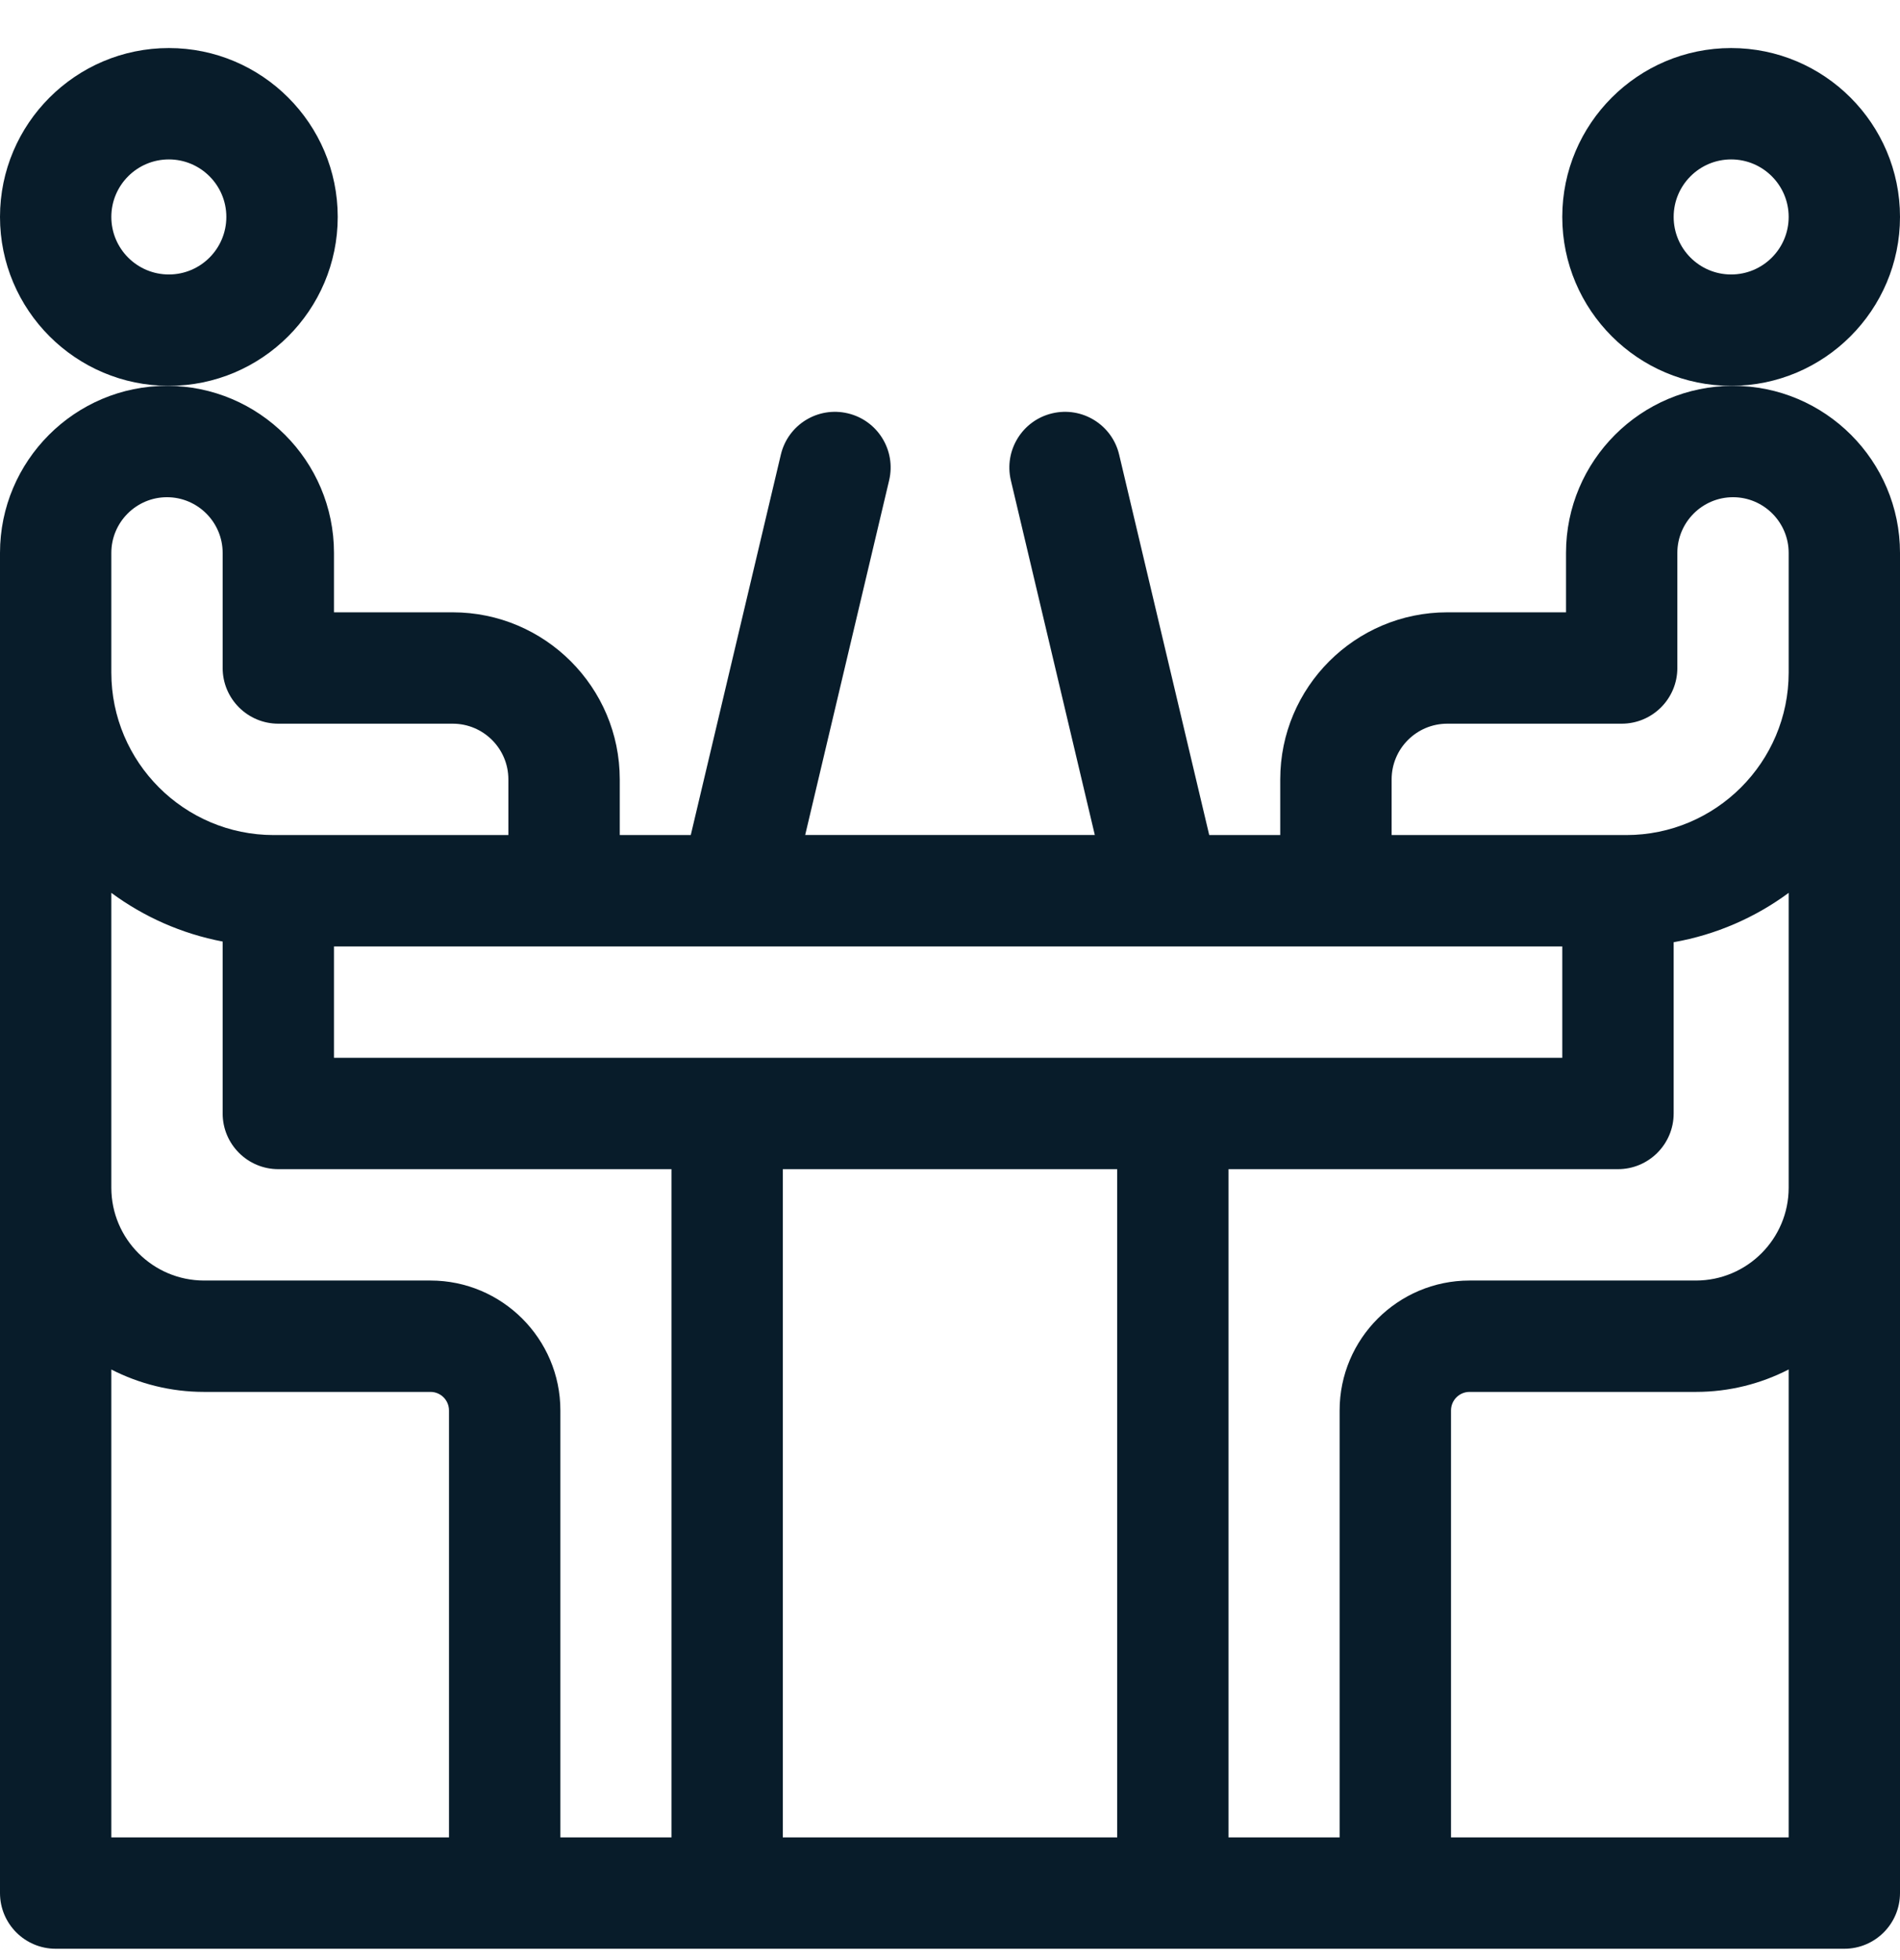
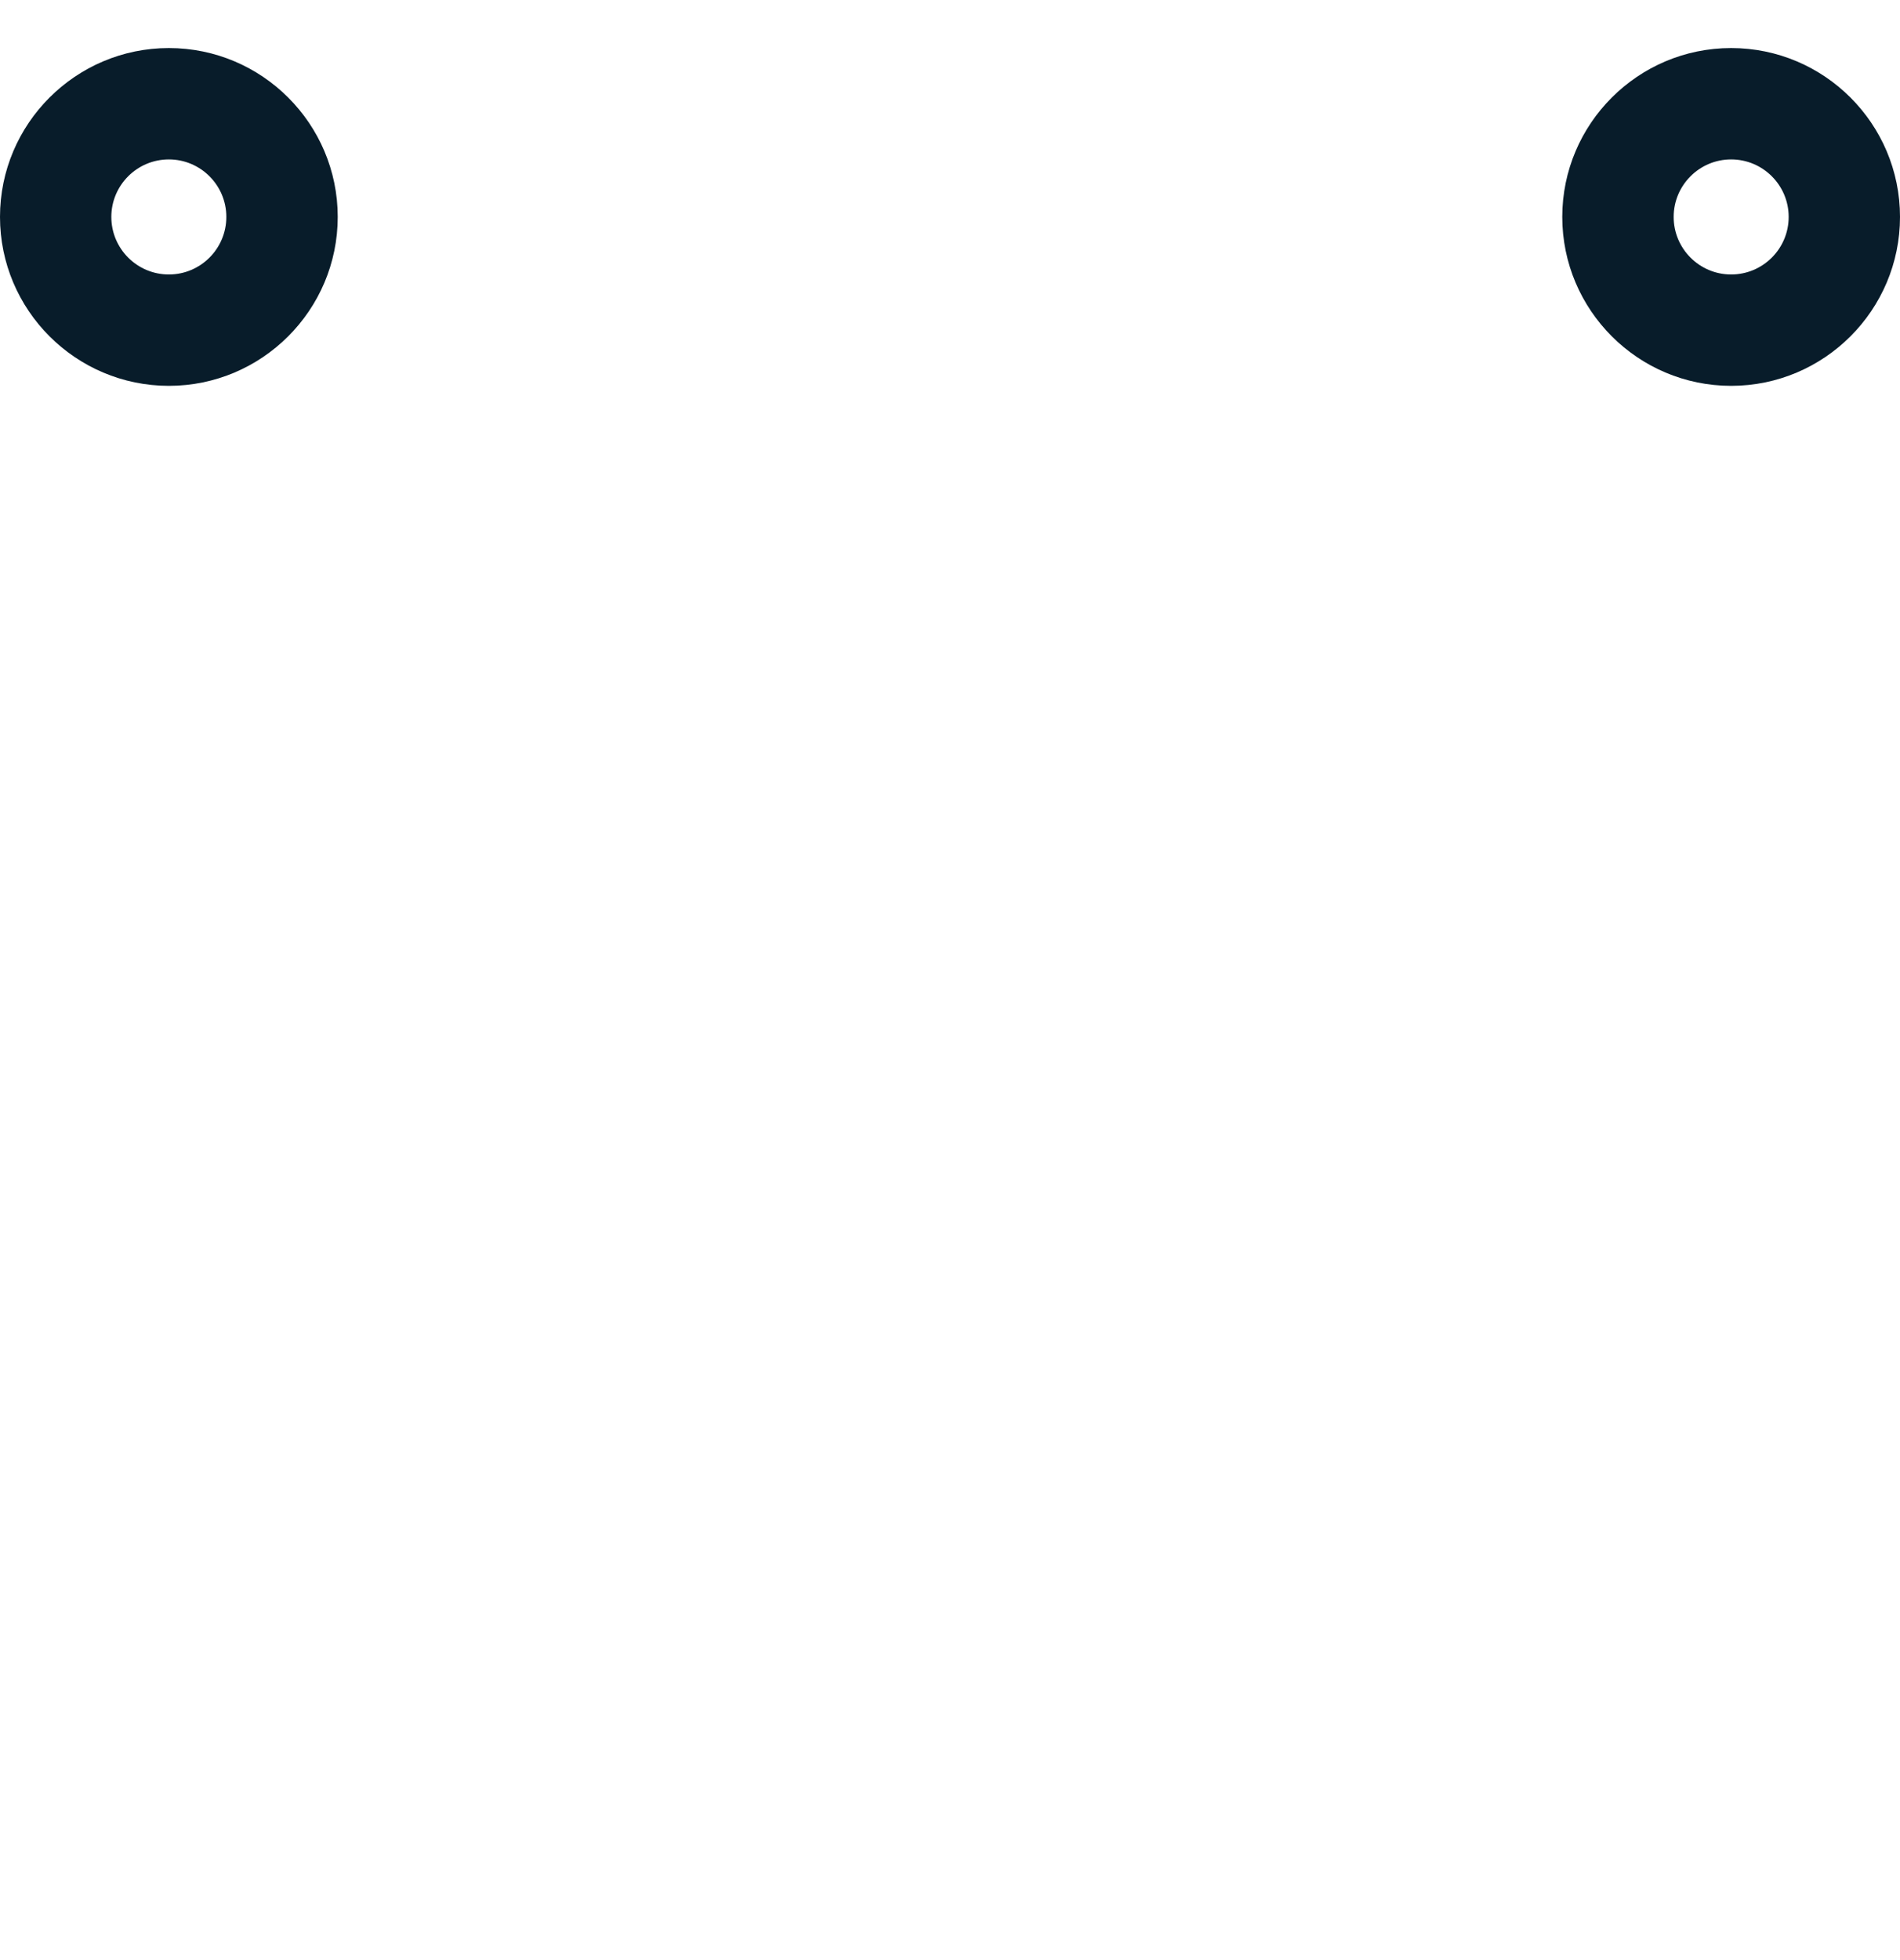
<svg xmlns="http://www.w3.org/2000/svg" width="32" height="33" viewBox="0 0 32 33" fill="none">
  <g clip-path="url(#clip0_3550_42046)">
    <path d="M2.844 6.496C4.412 6.496 5.688 5.22 5.688 3.652C5.688 2.084 4.412 0.809 2.844 0.809C1.276 0.809 0 2.084 0 3.652C0 5.22 1.276 6.496 2.844 6.496ZM2.844 2.684C3.378 2.684 3.812 3.118 3.812 3.652C3.812 4.187 3.378 4.621 2.844 4.621C2.309 4.621 1.875 4.187 1.875 3.652C1.875 3.118 2.309 2.684 2.844 2.684Z" fill="#081C2A" />
    <path d="M29.156 6.496C30.724 6.496 32 5.22 32 3.652C32 2.084 30.724 0.809 29.156 0.809C27.588 0.809 26.312 2.084 26.312 3.652C26.312 5.22 27.588 6.496 29.156 6.496ZM29.156 2.684C29.691 2.684 30.125 3.118 30.125 3.652C30.125 4.187 29.691 4.621 29.156 4.621C28.622 4.621 28.188 4.187 28.188 3.652C28.188 3.118 28.622 2.684 29.156 2.684Z" fill="#081C2A" />
-     <path d="M29.188 6.496C27.637 6.496 26.375 7.758 26.375 9.309V10.309H24.375C22.824 10.309 21.562 11.57 21.562 13.121V14.059H20.366L18.849 7.655C18.73 7.151 18.225 6.839 17.721 6.959C17.218 7.078 16.906 7.583 17.025 8.087L18.439 14.058H13.561L14.975 8.087C15.094 7.583 14.783 7.078 14.279 6.959C13.774 6.839 13.27 7.151 13.151 7.655L11.634 14.059H10.438V13.121C10.438 11.57 9.176 10.309 7.625 10.309H5.625V9.309C5.625 7.758 4.363 6.496 2.812 6.496C1.262 6.496 0 7.758 0 9.309V31.871C0 32.389 0.42 32.809 0.938 32.809H31.062C31.58 32.809 32 32.389 32 31.871V9.309C32 7.758 30.738 6.496 29.188 6.496ZM30.125 19.996C30.125 20.858 29.424 21.559 28.562 21.559H24.75C23.544 21.559 22.562 22.54 22.562 23.746V30.934H20.691V19.684H27.25C27.767 19.684 28.188 19.264 28.188 18.746V15.863C28.903 15.737 29.563 15.447 30.125 15.032V19.996ZM5.625 15.934H26.312V17.809H5.625V15.934ZM18.816 19.684V30.934H13.184V19.684H18.816ZM23.438 13.121C23.438 12.604 23.858 12.184 24.375 12.184H27.312C27.83 12.184 28.25 11.764 28.25 11.246V9.309C28.25 8.792 28.671 8.371 29.188 8.371C29.704 8.371 30.125 8.792 30.125 9.309V11.323C30.125 12.831 28.898 14.059 27.389 14.059H23.438V13.121ZM1.875 9.309C1.875 8.792 2.296 8.371 2.812 8.371C3.329 8.371 3.75 8.792 3.75 9.309V11.246C3.75 11.764 4.17 12.184 4.688 12.184H7.625C8.142 12.184 8.562 12.604 8.562 13.121V14.059H4.611C3.102 14.059 1.875 12.832 1.875 11.323C1.875 10.707 1.875 10.229 1.875 9.309ZM1.875 23.057C2.344 23.297 2.875 23.434 3.438 23.434H7.25C7.423 23.434 7.562 23.574 7.562 23.747V30.934H1.875V23.057ZM7.25 21.559H3.438C2.576 21.559 1.875 20.858 1.875 19.996V15.032C2.421 15.435 3.058 15.72 3.75 15.852V18.746C3.75 19.264 4.17 19.684 4.688 19.684H11.309V30.934H9.438V23.746C9.438 22.54 8.456 21.559 7.25 21.559ZM24.438 30.934V23.746C24.438 23.574 24.578 23.434 24.75 23.434H28.562C29.125 23.434 29.656 23.297 30.125 23.056V30.934H24.438Z" fill="#081C2A" />
  </g>
  <defs>
    <clipPath id="clip0_3550_42046">
      <rect width="32" height="32" fill="white" transform="translate(0 0.809)" />
    </clipPath>
  </defs>
</svg>